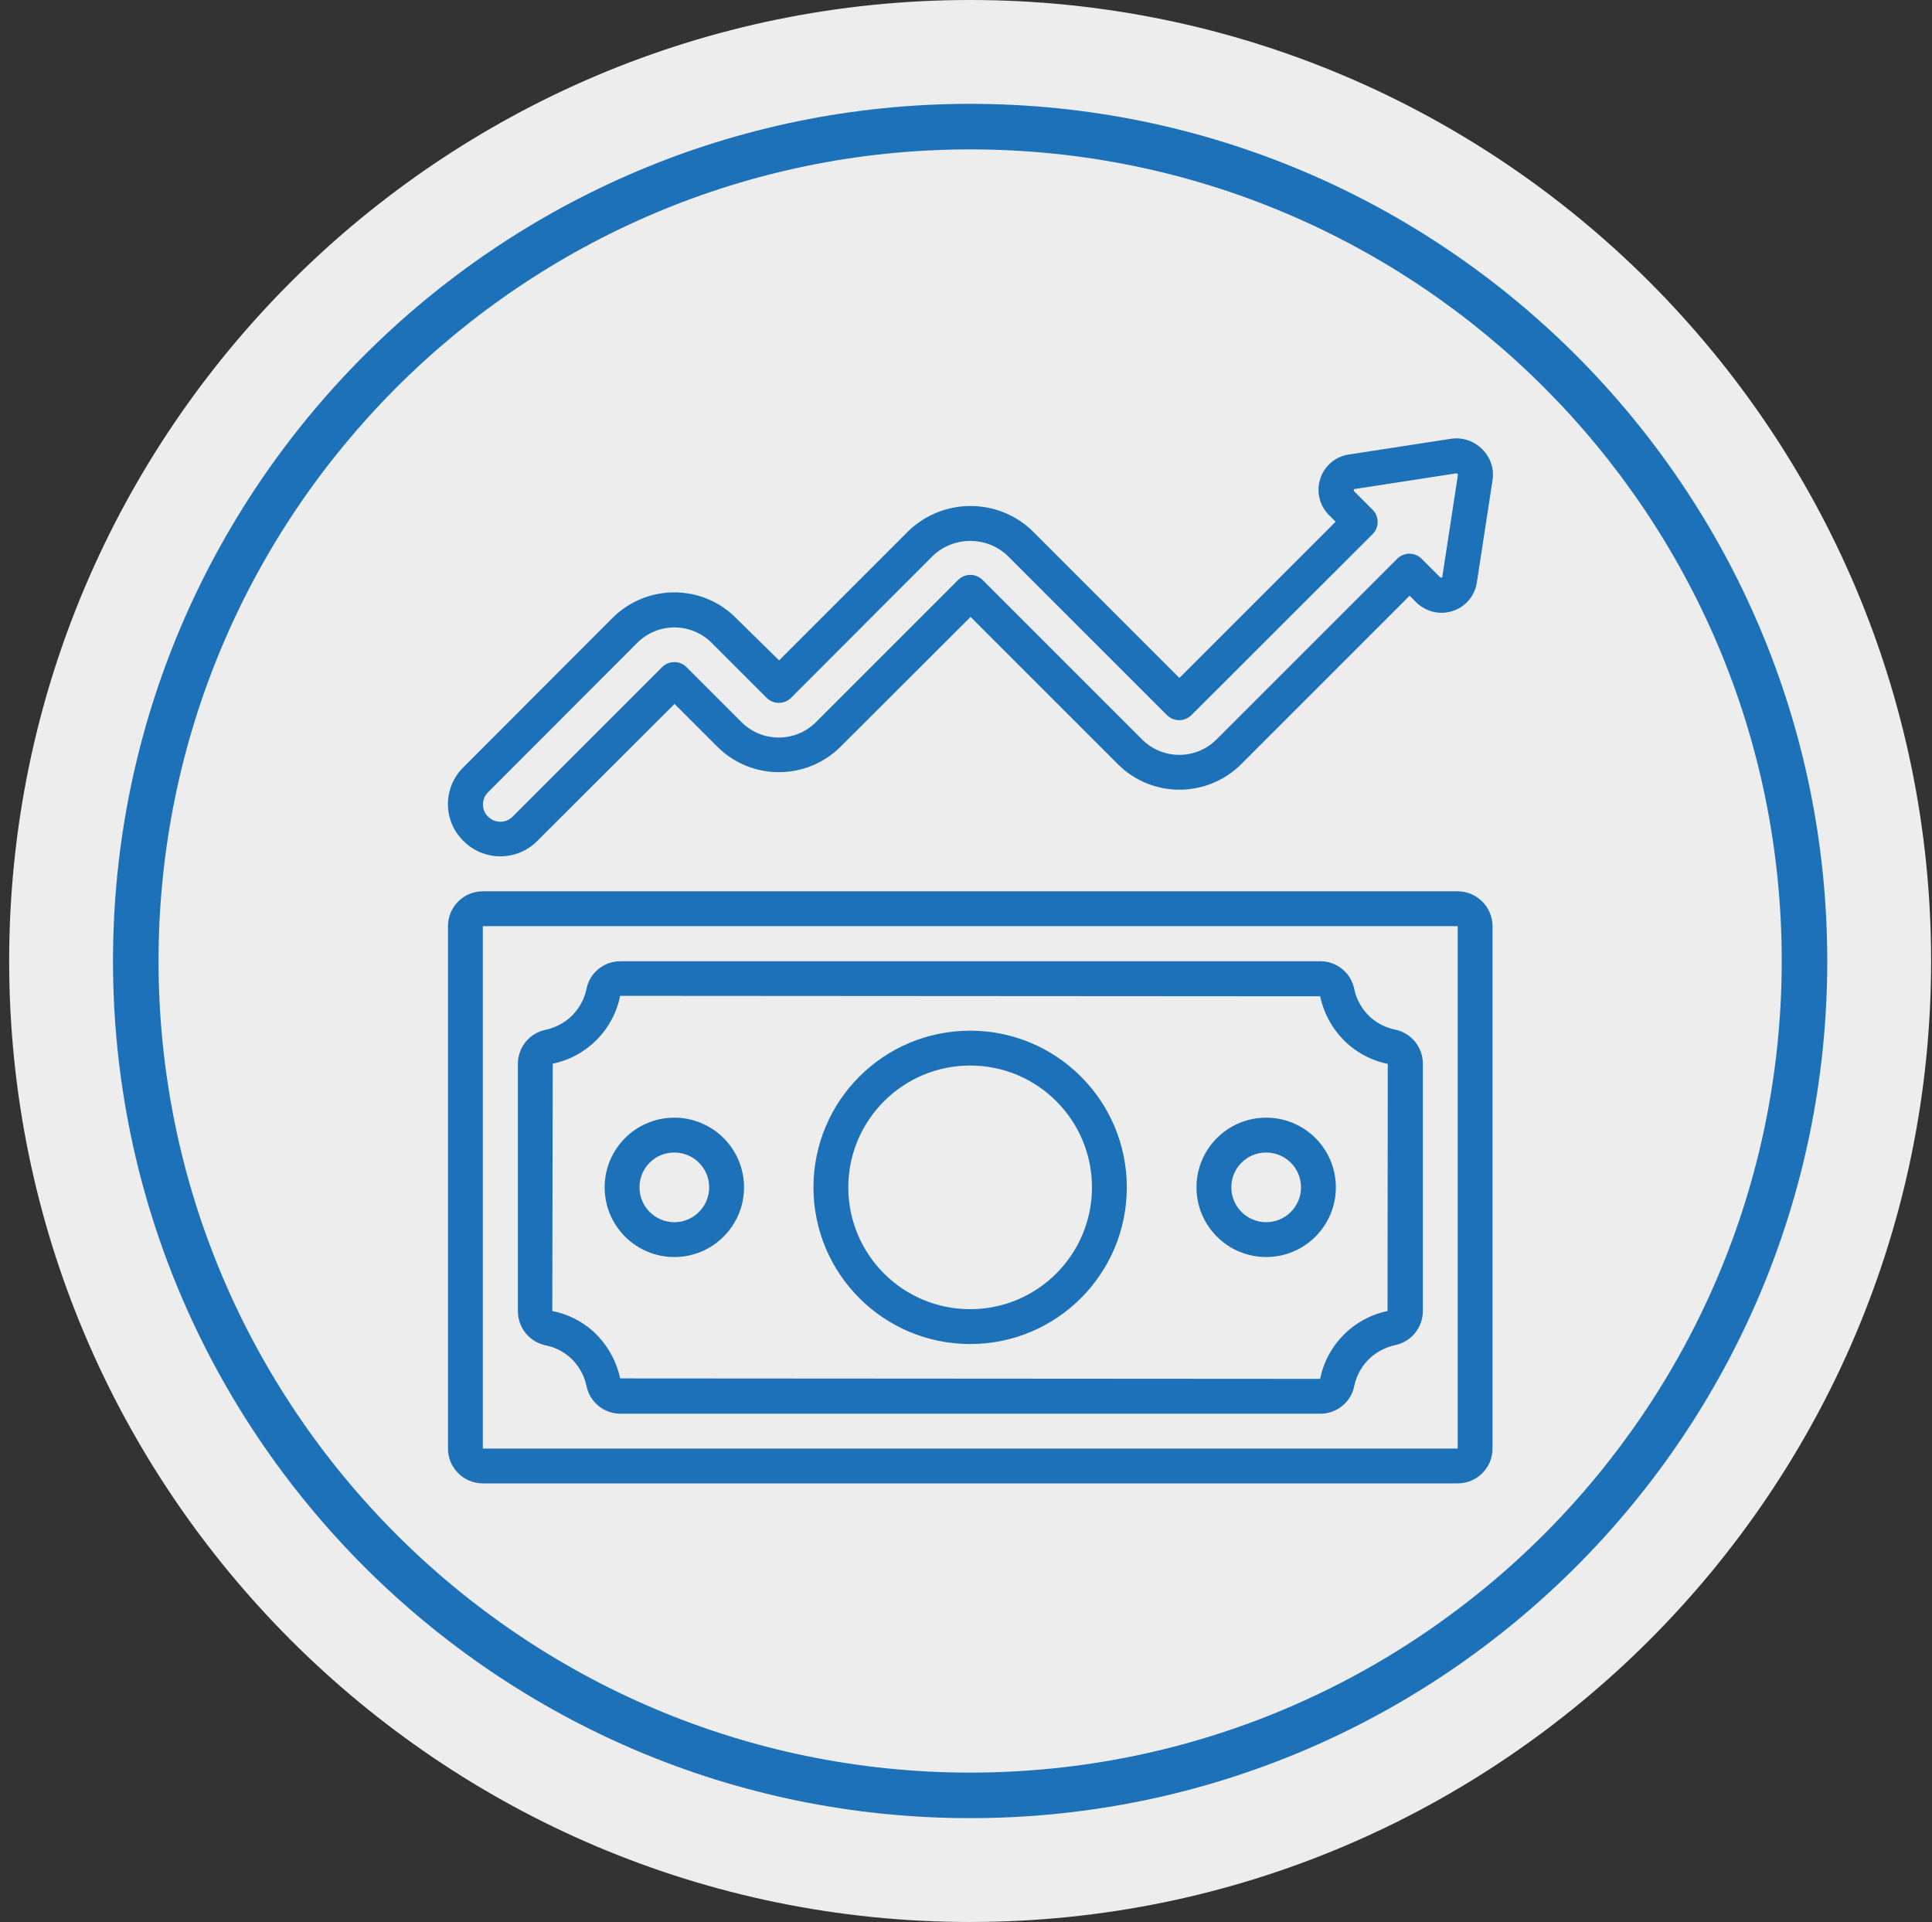
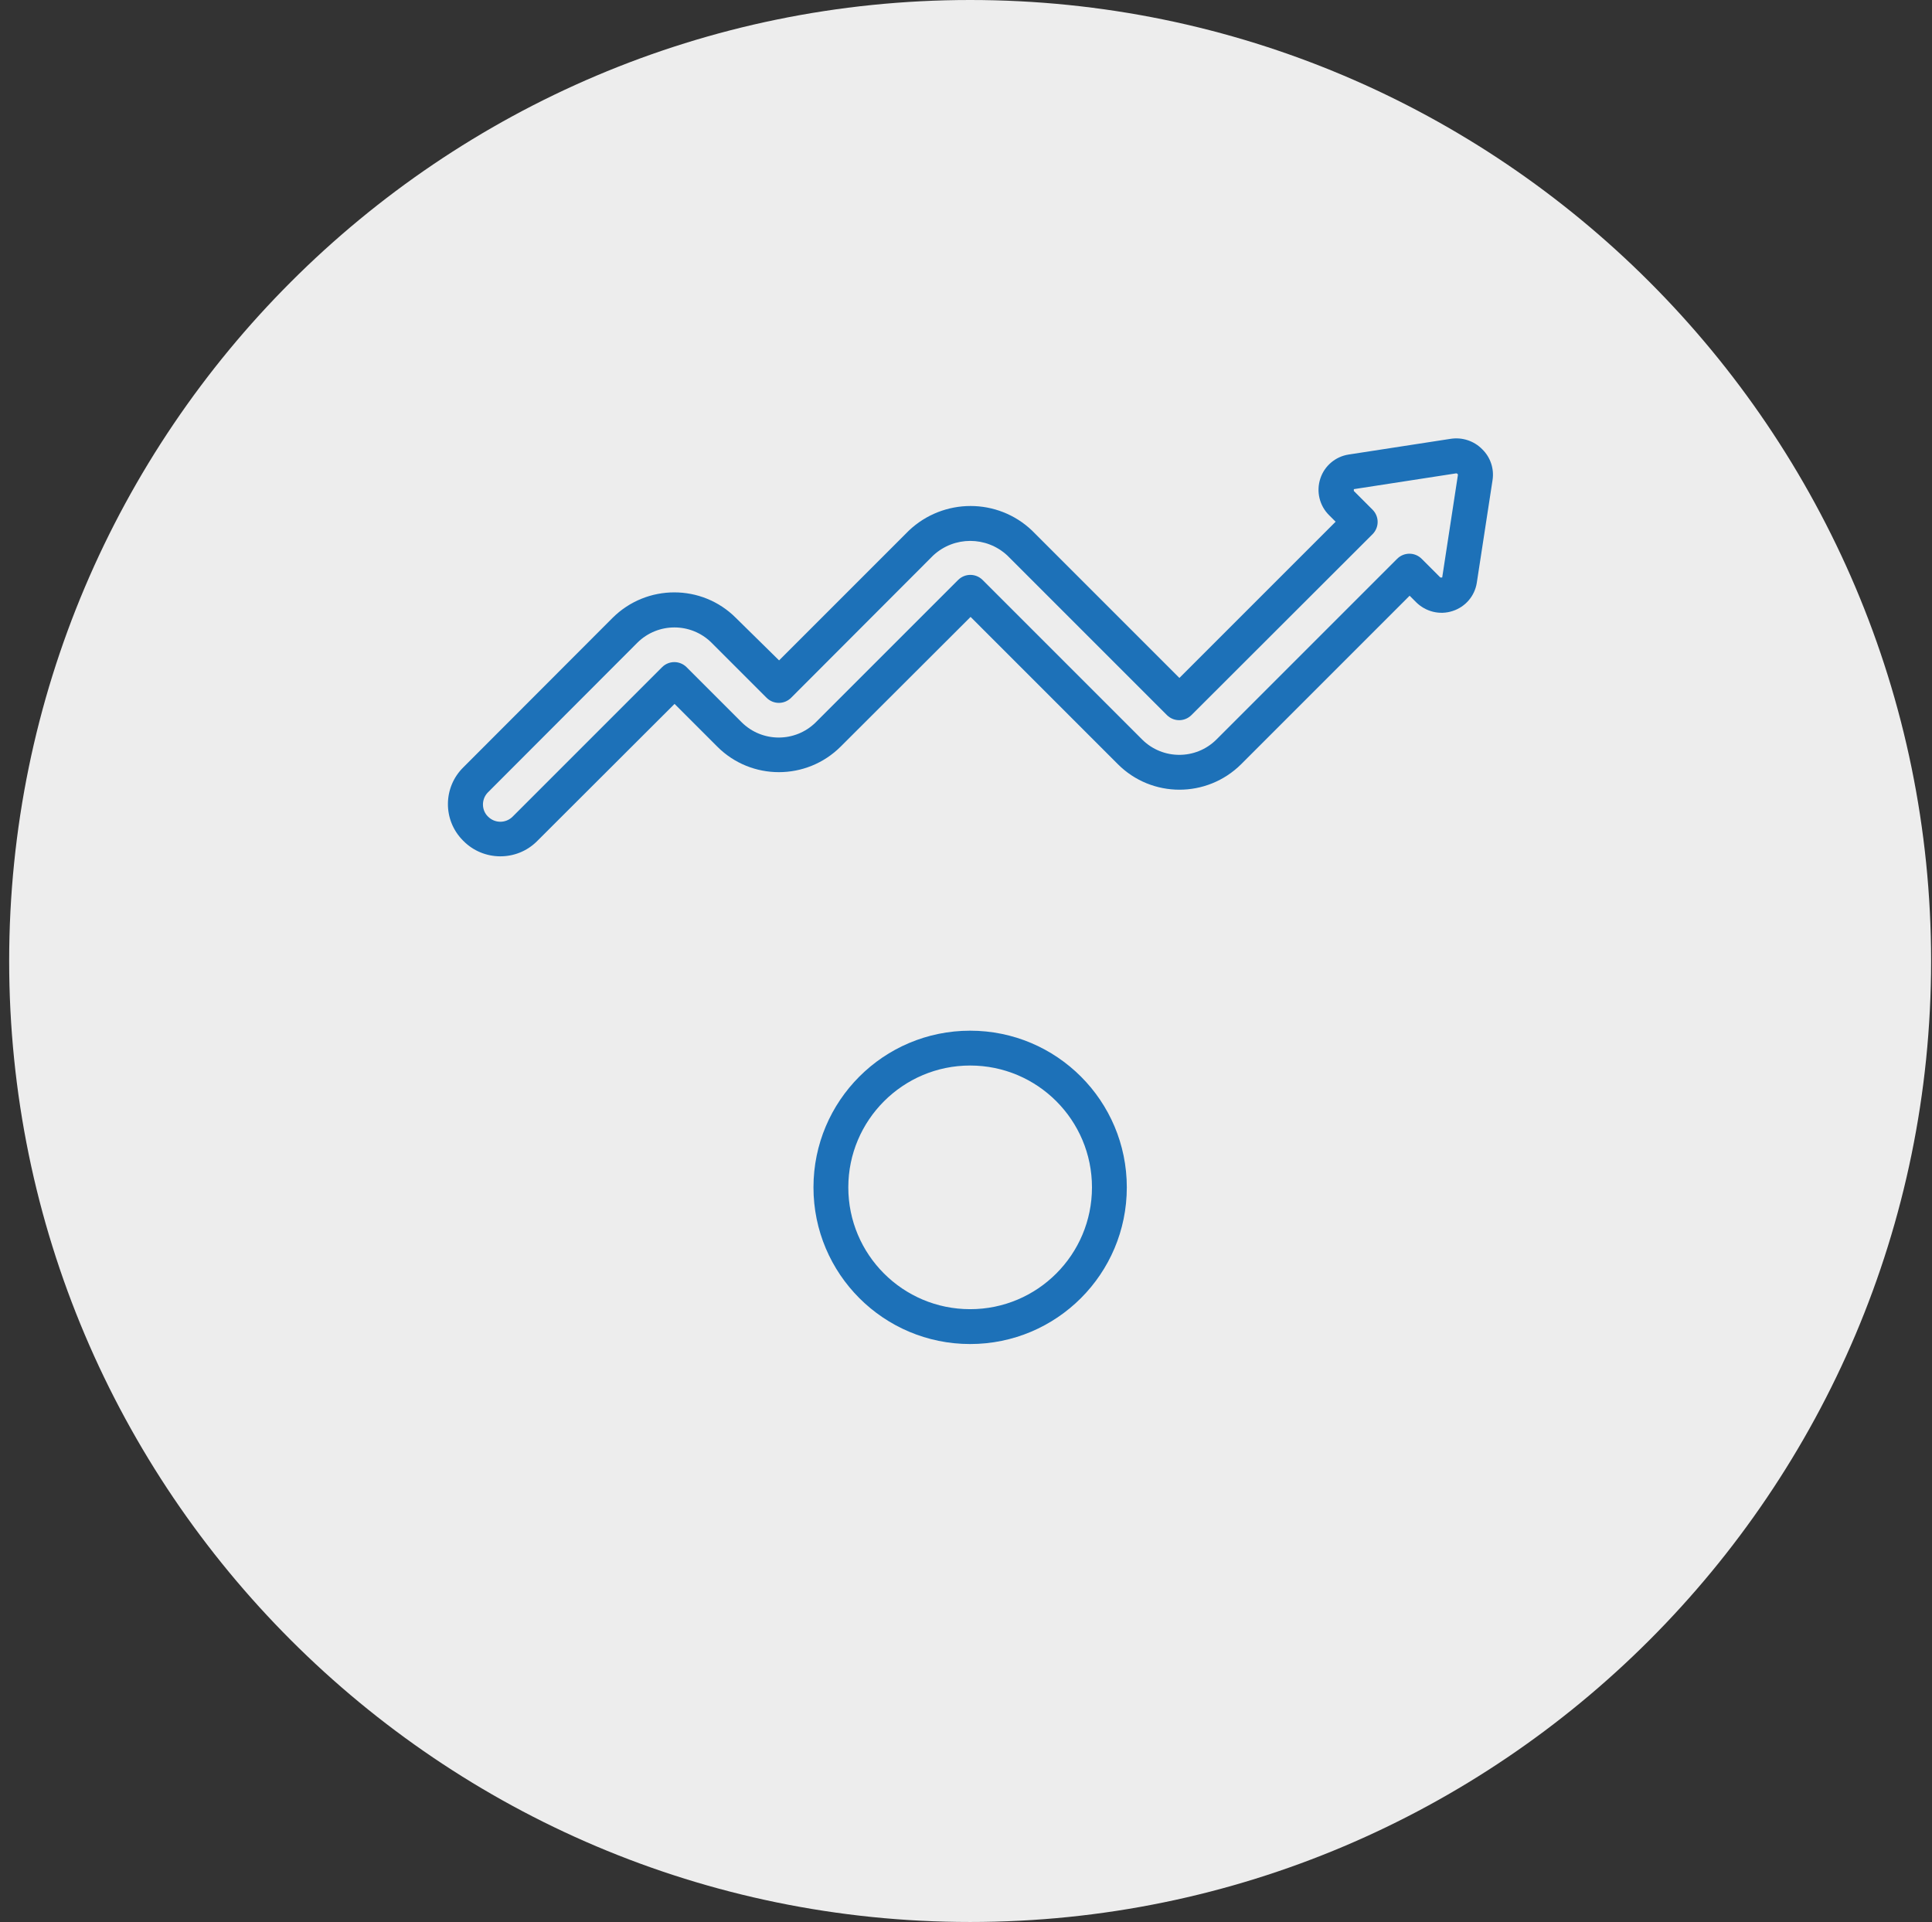
<svg xmlns="http://www.w3.org/2000/svg" width="192" height="191" viewBox="0 0 192 191" fill="none">
  <rect x="0" y="0" width="192" height="191" fill="#333333" stroke="none" />
  <path d="M96.411 191C43.75 191 0.911 148.161 0.911 95.5C0.911 42.839 43.773 0 96.411 0C149.072 0 191.911 42.839 191.911 95.5C191.911 148.161 149.072 191 96.411 191Z" fill="#EDEDED" />
-   <path d="M96.411 180.681C49.43 180.681 11.23 142.458 11.23 95.5C11.23 48.542 49.453 10.32 96.411 10.32C143.391 10.32 181.591 48.542 181.591 95.5C181.591 142.458 143.391 180.681 96.411 180.681ZM96.411 14.846C51.942 14.846 15.756 51.032 15.756 95.5C15.756 139.969 51.942 176.155 96.411 176.155C140.879 176.155 177.065 139.969 177.065 95.5C177.088 51.009 140.902 14.846 96.411 14.846Z" fill="#1D71B8" />
-   <path d="M144.863 88.575H47.982C46.081 88.575 44.52 90.114 44.52 92.038V143.952C44.52 145.853 46.058 147.414 47.982 147.414H144.863C146.763 147.414 148.325 145.876 148.325 143.952V92.038C148.325 90.137 146.763 88.575 144.863 88.575ZM47.982 143.952V92.038H144.863V143.952H47.982Z" fill="#1D71B8" />
-   <path d="M138.617 102.312C137.735 102.131 136.92 101.724 136.241 101.136C135.404 100.389 134.815 99.393 134.589 98.307C134.272 96.677 132.847 95.523 131.217 95.523H61.651C59.999 95.523 58.574 96.7 58.279 98.307C58.053 99.393 57.465 100.389 56.627 101.136C55.949 101.724 55.134 102.131 54.251 102.335C52.622 102.652 51.468 104.077 51.468 105.707V130.306C51.468 131.958 52.645 133.384 54.251 133.701C55.134 133.882 55.949 134.289 56.627 134.877C57.465 135.624 58.053 136.62 58.279 137.706C58.596 139.336 60.022 140.49 61.651 140.49H131.217C132.869 140.49 134.295 139.313 134.589 137.706C134.815 136.62 135.404 135.624 136.241 134.877C136.92 134.289 137.735 133.882 138.617 133.678C140.247 133.361 141.401 131.935 141.401 130.283V105.684C141.401 104.055 140.224 102.629 138.617 102.312ZM137.893 130.283C134.521 130.985 131.873 133.633 131.195 137.027L61.629 136.982C61.244 135.149 60.271 133.497 58.891 132.252C57.759 131.257 56.379 130.578 54.885 130.283L54.93 105.707C58.302 105.005 60.95 102.358 61.629 98.963L131.195 99.008C131.579 100.841 132.552 102.493 133.933 103.738C135.064 104.734 136.445 105.435 137.916 105.729L137.893 130.283Z" fill="#1D71B8" />
-   <path d="M67.015 111.07C63.19 111.07 60.09 114.17 60.09 117.995C60.09 121.819 63.19 124.92 67.015 124.92C70.839 124.92 73.94 121.819 73.94 117.995C73.94 114.17 70.839 111.07 67.015 111.07ZM67.015 121.457C65.114 121.457 63.552 119.919 63.552 117.995C63.552 116.071 65.091 114.533 67.015 114.533C68.916 114.533 70.477 116.071 70.477 117.995C70.477 119.919 68.916 121.457 67.015 121.457Z" fill="#1D71B8" />
-   <path d="M125.831 111.07C122.006 111.07 118.906 114.17 118.906 117.995C118.906 121.819 122.006 124.92 125.831 124.92C129.655 124.92 132.756 121.819 132.756 117.995C132.756 114.17 129.655 111.07 125.831 111.07ZM125.831 121.457C123.93 121.457 122.368 119.919 122.368 117.995C122.368 116.071 123.907 114.533 125.831 114.533C127.732 114.533 129.293 116.071 129.293 117.995C129.293 119.919 127.732 121.457 125.831 121.457Z" fill="#1D71B8" />
  <path d="M96.412 102.426C87.812 102.426 80.842 109.396 80.842 117.995C80.842 126.595 87.812 133.565 96.412 133.565C105.011 133.565 111.981 126.595 111.981 117.995C111.981 109.396 105.011 102.426 96.412 102.426ZM96.412 130.102C89.713 130.102 84.304 124.671 84.304 117.995C84.304 111.319 89.736 105.888 96.412 105.888C103.11 105.888 108.519 111.319 108.519 117.995C108.519 124.671 103.11 130.102 96.412 130.102Z" fill="#1D71B8" />
  <path d="M73.124 61.397C69.752 58.025 64.276 58.025 60.881 61.397L46.058 76.242C44.022 78.234 43.999 81.492 45.99 83.506C46.013 83.529 46.036 83.552 46.058 83.574C48.05 85.588 51.331 85.611 53.345 83.62C53.368 83.597 53.368 83.597 53.391 83.574L67.037 69.951L71.291 74.205C74.663 77.577 80.14 77.577 83.534 74.205L96.456 61.306L111.098 75.948C114.47 79.32 119.946 79.32 123.341 75.948L140.087 59.201L140.721 59.835C141.672 60.786 143.075 61.148 144.365 60.718C145.632 60.31 146.56 59.224 146.763 57.911L148.325 47.728C148.506 46.596 148.121 45.442 147.307 44.65C146.492 43.813 145.315 43.428 144.161 43.609L134.023 45.171C132.71 45.374 131.624 46.302 131.216 47.547C130.786 48.837 131.126 50.262 132.099 51.213L132.733 51.847L117.208 67.371L102.566 52.729C99.149 49.47 93.763 49.47 90.323 52.729L77.424 65.628L73.124 61.397ZM92.745 55.196C94.827 53.272 98.018 53.272 100.1 55.196L115.964 71.06C116.642 71.739 117.729 71.739 118.408 71.06L136.399 53.091C137.078 52.412 137.078 51.326 136.399 50.647L134.543 48.791V48.61L144.659 47.049C144.727 47.026 144.795 47.049 144.84 47.094C144.885 47.117 144.885 47.162 144.885 47.207L143.324 57.391H143.143L141.287 55.535C140.608 54.856 139.522 54.856 138.843 55.535L120.874 73.504C118.838 75.518 115.556 75.518 113.519 73.504L97.656 57.64C96.977 56.961 95.89 56.961 95.212 57.64L81.067 71.784C79.031 73.798 75.749 73.798 73.713 71.784L68.236 66.307C67.557 65.628 66.471 65.628 65.792 66.307L50.947 81.153C50.268 81.832 49.181 81.832 48.502 81.153C47.846 80.519 47.824 79.456 48.457 78.777C48.48 78.754 48.48 78.754 48.502 78.731L63.348 63.863C65.385 61.849 68.666 61.849 70.703 63.863L76.179 69.34C76.858 70.019 77.945 70.019 78.624 69.34L92.745 55.196Z" fill="#1D71B8" />
</svg>